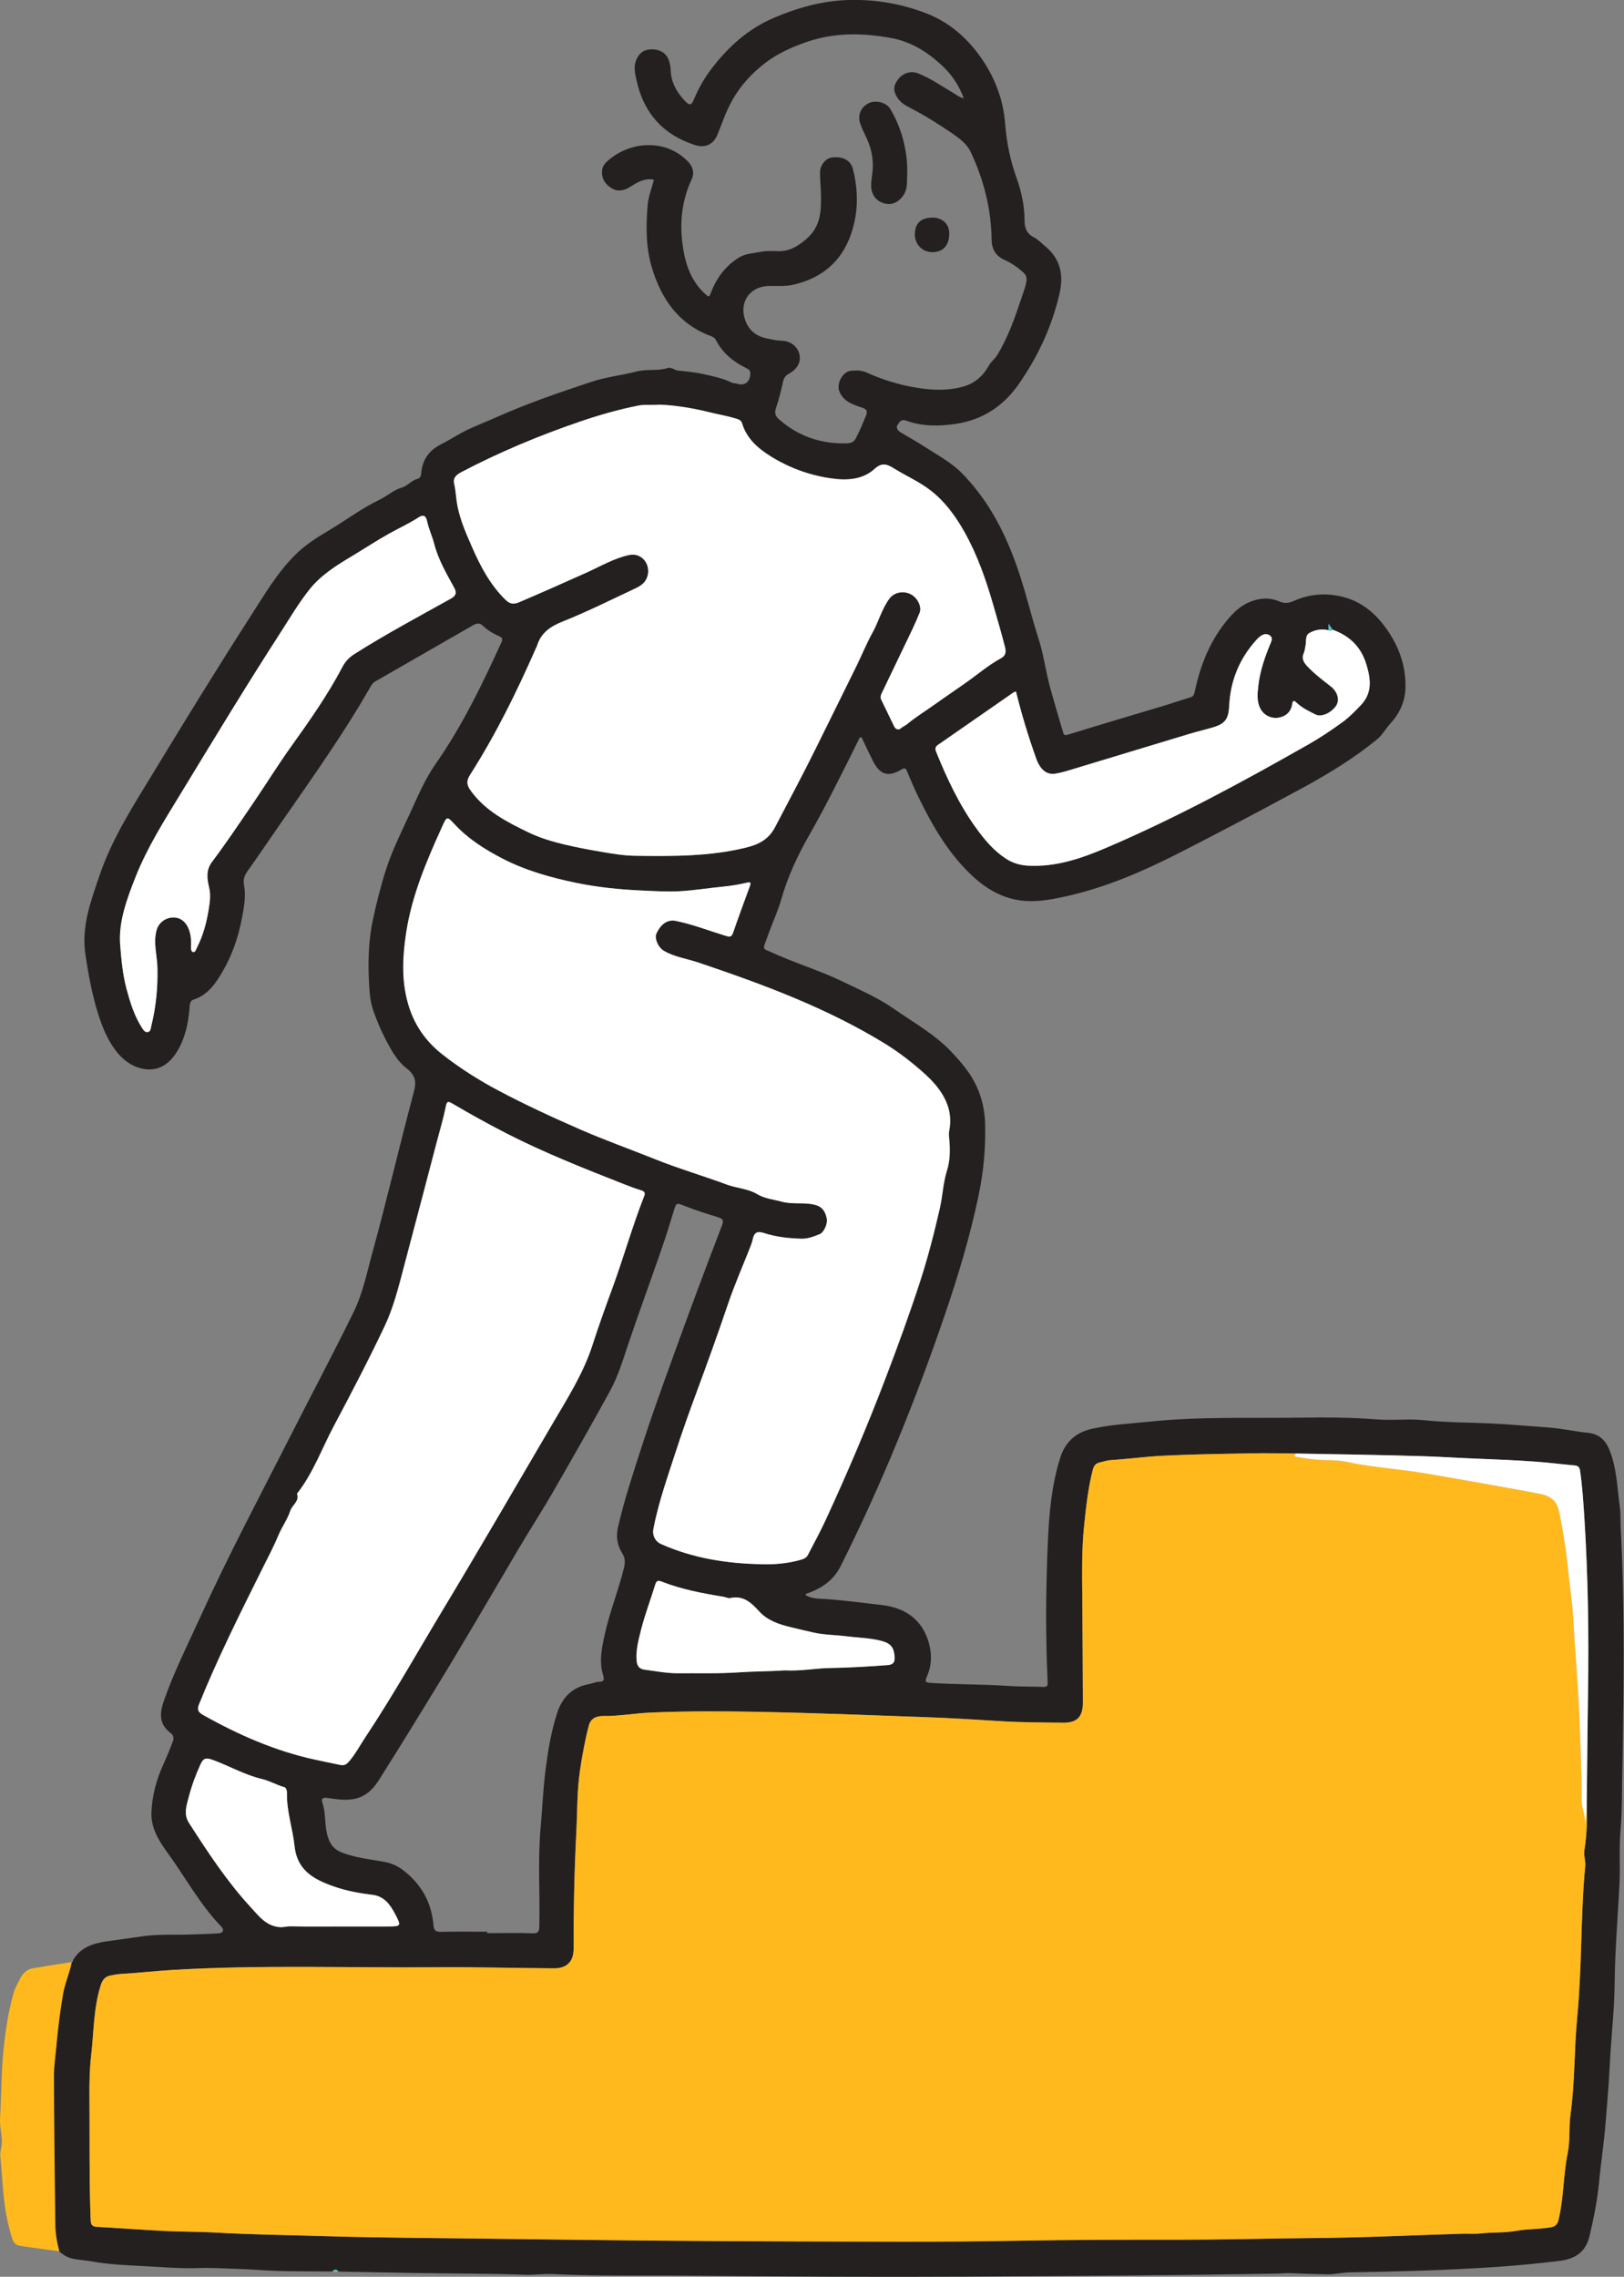
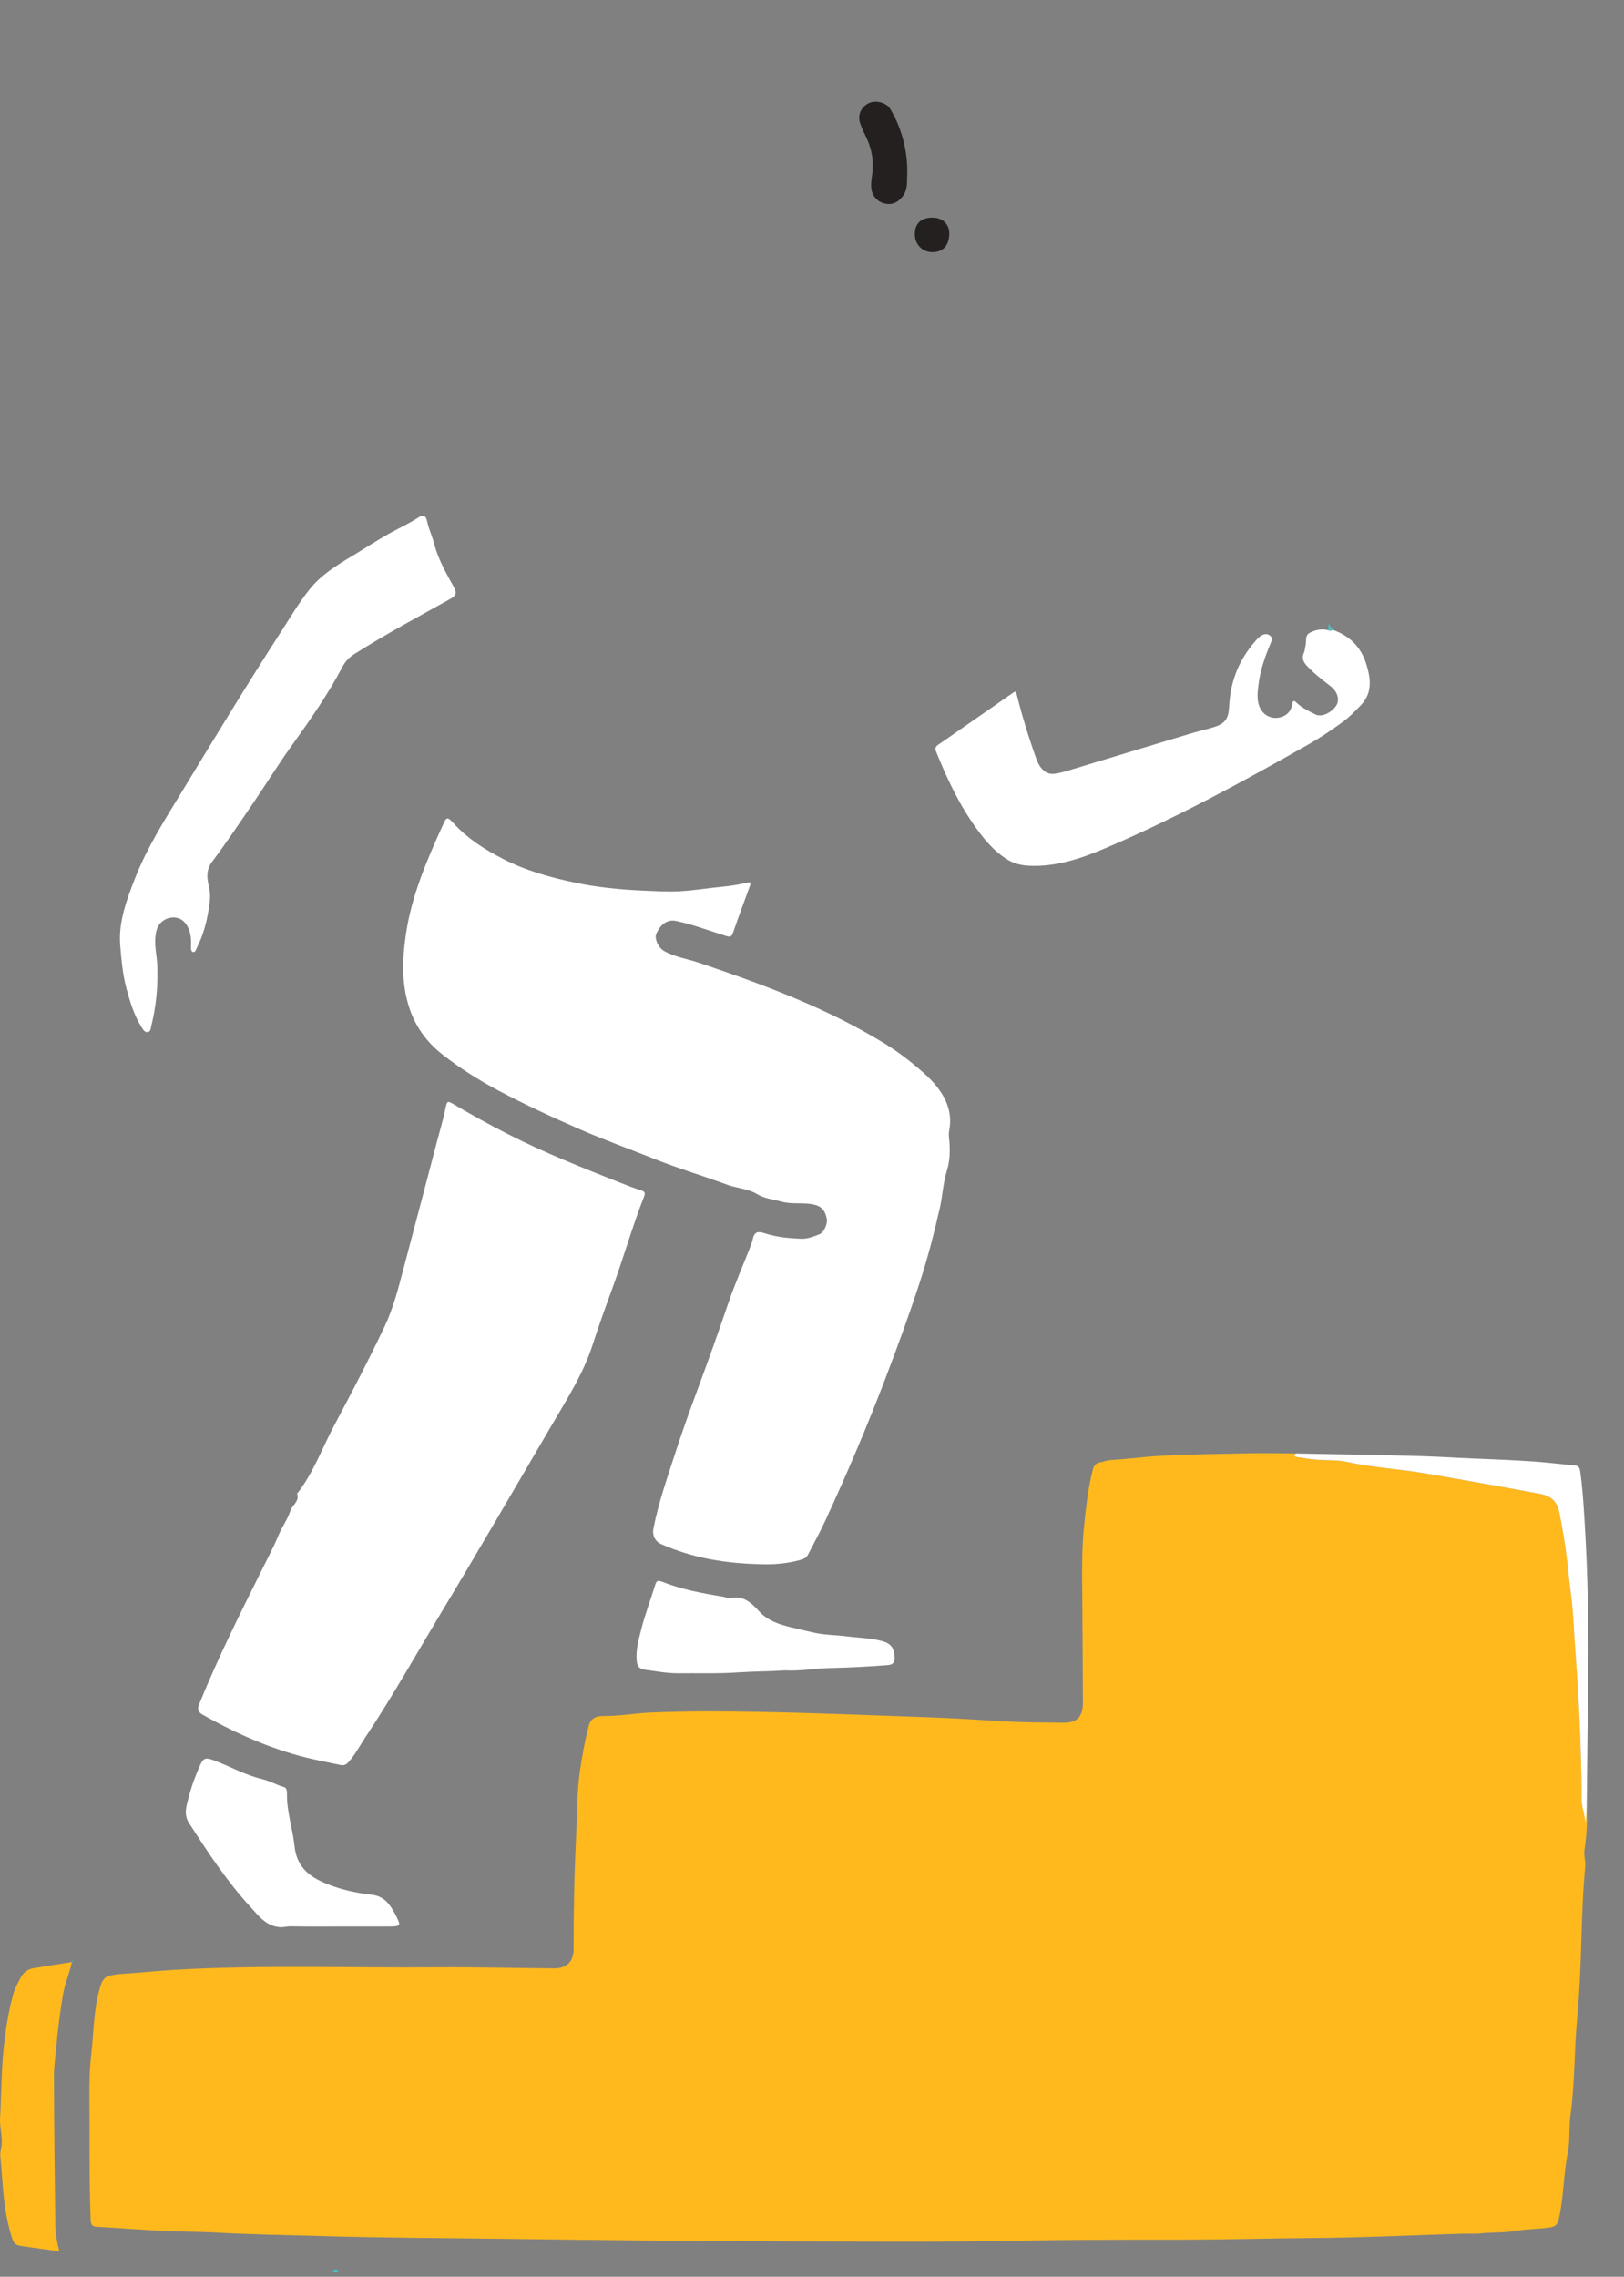
<svg xmlns="http://www.w3.org/2000/svg" width="107" height="150" viewBox="0 0 107 150" fill="none">
  <rect x="0" y="0" width="107" height="150" fill="#808080" stroke="none" />
  <g clip-path="url(#clip0_38_1524)">
-     <path d="M4.795 129.171C5.284 128.298 6.121 128.034 7.031 127.9C7.806 127.788 8.585 127.687 9.361 127.572C10.379 127.42 11.405 127.485 12.423 127.453C13.083 127.431 13.753 127.417 14.416 127.373C14.714 127.355 14.775 127.131 14.59 126.94C13.166 125.471 12.209 123.669 11.017 122.033C10.448 121.25 9.941 120.42 9.977 119.423C10.017 118.333 10.292 117.278 10.749 116.275C10.981 115.766 11.191 115.246 11.39 114.726C11.466 114.524 11.438 114.318 11.235 114.17C10.473 113.599 10.51 112.881 10.792 112.065C11.456 110.159 12.365 108.361 13.199 106.53C15.076 102.407 17.207 98.407 19.258 94.37C20.606 91.716 22.005 89.084 23.314 86.409C23.919 85.171 24.183 83.795 24.553 82.466C24.926 81.116 25.27 79.759 25.615 78.405C26.169 76.231 26.702 74.054 27.278 71.888C27.452 71.238 27.347 70.812 26.782 70.379C26.184 69.92 25.8 69.223 25.444 68.552C25.107 67.909 24.821 67.234 24.585 66.548C24.433 66.1 24.364 65.609 24.335 65.133C24.245 63.634 24.241 62.147 24.556 60.659C24.796 59.529 25.075 58.406 25.426 57.309C25.836 56.034 26.437 54.828 26.999 53.612C27.514 52.492 27.992 51.348 28.699 50.333C30.456 47.817 31.783 45.073 33.048 42.297C33.145 42.08 33.069 42 32.895 41.921C32.497 41.74 32.12 41.524 31.805 41.217C31.605 41.026 31.402 41.058 31.189 41.181C29.043 42.416 26.894 43.65 24.749 44.882C24.614 44.957 24.513 45.066 24.437 45.199C22.378 48.813 19.91 52.157 17.569 55.583C17.163 56.179 16.75 56.767 16.334 57.356C16.127 57.648 16.004 57.901 16.08 58.32C16.214 59.031 16.08 59.764 15.942 60.486C15.703 61.724 15.312 62.901 14.674 63.992C14.21 64.786 13.706 65.548 12.757 65.855C12.499 65.938 12.507 66.18 12.489 66.4C12.412 67.404 12.206 68.378 11.68 69.252C11.187 70.075 10.473 70.592 9.481 70.426C8.69 70.292 8.056 69.805 7.582 69.158C7.056 68.443 6.73 67.631 6.465 66.793C6.063 65.519 5.827 64.212 5.628 62.891C5.349 61.031 5.991 59.345 6.567 57.652C7.386 55.251 8.752 53.128 10.06 50.98C12.162 47.521 14.279 44.069 16.468 40.665C17.374 39.253 18.222 37.794 19.418 36.588C20.063 35.938 20.831 35.44 21.607 34.982C22.752 34.306 23.814 33.494 25.02 32.916C25.513 32.682 25.923 32.281 26.474 32.122C26.865 32.01 27.115 31.635 27.535 31.541C27.691 31.508 27.746 31.306 27.76 31.129C27.84 30.27 28.278 29.667 29.05 29.277C29.623 28.988 30.159 28.631 30.732 28.349C31.381 28.035 32.058 27.779 32.718 27.483C34.773 26.566 36.896 25.84 39.031 25.136C39.98 24.826 40.97 24.732 41.923 24.479C42.615 24.295 43.311 24.461 43.981 24.248C44.231 24.168 44.453 24.396 44.703 24.418C45.29 24.472 45.895 24.54 46.442 24.667C47.015 24.797 47.635 24.923 48.182 25.197C48.305 25.259 48.435 25.241 48.562 25.28C49.077 25.447 49.428 25.15 49.436 24.605C49.436 24.396 49.301 24.316 49.153 24.244C48.309 23.833 47.609 23.262 47.174 22.41C47.102 22.266 46.975 22.197 46.83 22.139C44.706 21.345 43.575 19.706 42.949 17.626C42.543 16.269 42.557 14.886 42.673 13.503C42.72 12.944 42.941 12.402 43.086 11.842C42.441 11.705 41.97 12.037 41.499 12.322C41.126 12.546 40.742 12.644 40.365 12.438C39.908 12.189 39.622 11.803 39.669 11.236C39.694 10.94 39.868 10.741 40.068 10.571C41.582 9.268 43.905 9.152 45.337 10.651C45.674 11.005 45.757 11.416 45.576 11.803C44.964 13.113 44.786 14.507 44.945 15.893C45.09 17.178 45.442 18.46 46.489 19.392C46.649 19.533 46.71 19.637 46.826 19.32C47.196 18.319 47.823 17.482 48.743 16.937C49.131 16.706 49.649 16.684 50.11 16.594C50.479 16.521 50.856 16.532 51.233 16.547C51.98 16.576 52.538 16.254 53.121 15.752C54.136 14.879 54.114 13.788 54.085 12.651C54.074 12.218 54.024 11.781 54.031 11.348C54.038 10.846 54.426 10.405 54.854 10.369C55.607 10.304 56.06 10.586 56.209 11.182C56.56 12.604 56.553 14.016 56.078 15.406C55.448 17.244 54.147 18.327 52.262 18.76C51.744 18.879 51.226 18.836 50.704 18.839C49.421 18.847 48.678 19.883 49.095 21.078C49.334 21.76 49.805 22.146 50.505 22.291C50.838 22.36 51.164 22.439 51.516 22.45C52.11 22.468 52.556 22.843 52.672 23.349C52.788 23.843 52.538 24.316 51.976 24.623C51.762 24.739 51.65 24.894 51.596 25.132C51.462 25.714 51.331 26.302 51.132 26.865C51.019 27.19 51.077 27.403 51.309 27.609C51.98 28.205 52.737 28.653 53.596 28.92C54.31 29.144 55.038 29.23 55.792 29.205C56.082 29.194 56.26 29.129 56.397 28.862C56.644 28.382 56.85 27.887 57.057 27.389C57.191 27.06 57.082 26.948 56.778 26.847C56.184 26.652 55.578 26.457 55.307 25.797C55.093 25.28 55.51 24.483 56.064 24.428C56.405 24.396 56.749 24.389 57.082 24.537C58.151 25.02 59.279 25.367 60.427 25.551C61.438 25.714 62.497 25.753 63.504 25.457C64.233 25.244 64.787 24.753 65.153 24.085C65.302 23.815 65.552 23.645 65.711 23.385C66.429 22.197 66.882 20.904 67.313 19.598C67.429 19.244 67.574 18.901 67.628 18.522C67.668 18.258 67.585 18.099 67.407 17.937C67.038 17.601 66.628 17.323 66.175 17.117C65.595 16.857 65.345 16.417 65.334 15.778C65.305 13.759 64.816 11.839 63.957 10.015C63.707 9.485 63.24 9.134 62.769 8.81C61.866 8.189 60.938 7.607 59.96 7.105C59.626 6.932 59.304 6.737 59.101 6.401C58.833 5.954 58.862 5.603 59.21 5.181C59.529 4.798 60.029 4.647 60.514 4.842C61.312 5.163 62.015 5.658 62.754 6.091C62.975 6.221 63.171 6.394 63.501 6.481C63.2 5.668 62.772 5.011 62.207 4.455C61.225 3.495 60.09 2.755 58.717 2.506C56.872 2.17 55.042 2.127 53.212 2.744C52.23 3.076 51.288 3.499 50.49 4.094C49.595 4.766 48.809 5.593 48.24 6.618C47.837 7.336 47.584 8.095 47.283 8.846C47.018 9.51 46.475 9.774 45.797 9.557C43.684 8.882 42.409 7.441 41.938 5.289C41.825 4.784 41.713 4.286 42.003 3.78C42.264 3.325 42.662 3.213 43.126 3.26C43.59 3.307 43.934 3.56 44.083 4.011C44.148 4.203 44.181 4.412 44.188 4.614C44.213 5.434 44.594 6.087 45.138 6.661C45.431 6.968 45.558 6.943 45.714 6.564C46.022 5.827 46.402 5.149 46.895 4.509C48.001 3.065 49.298 1.895 50.998 1.17C52.578 0.495 54.187 0.051 55.919 -6.54999e-06C57.659 -0.047 59.326 0.235 60.946 0.845C62.41 1.397 63.562 2.347 64.479 3.585C65.49 4.95 66.103 6.484 66.23 8.185C66.32 9.412 66.574 10.589 66.987 11.752C67.299 12.629 67.505 13.55 67.501 14.503C67.501 14.976 67.625 15.384 68.114 15.633C68.4 15.778 68.632 16.034 68.886 16.243C69.868 17.059 70.085 18.106 69.817 19.298C69.328 21.471 68.404 23.457 67.139 25.284C66.128 26.743 64.751 27.663 62.971 27.927C61.877 28.089 60.775 28.104 59.724 27.718C59.38 27.591 59.271 27.797 59.152 27.967C59.003 28.176 59.145 28.367 59.34 28.486C59.873 28.808 60.42 29.104 60.938 29.443C61.779 29.992 62.681 30.461 63.392 31.191C64.051 31.866 64.631 32.606 65.139 33.397C66.411 35.383 67.154 37.581 67.77 39.834C67.98 40.61 68.201 41.383 68.447 42.148C68.784 43.206 68.911 44.315 69.212 45.383C69.48 46.344 69.763 47.301 70.046 48.257C70.089 48.405 70.14 48.47 70.361 48.402C72.43 47.759 74.507 47.149 76.58 46.528C77.192 46.344 77.797 46.134 78.41 45.95C78.595 45.896 78.664 45.809 78.703 45.618C79.037 44.069 79.562 42.596 80.512 41.3C81.034 40.592 81.595 39.932 82.458 39.614C83.074 39.386 83.69 39.361 84.303 39.628C84.625 39.769 84.915 39.74 85.245 39.592C86.303 39.119 87.408 39.04 88.535 39.34C89.728 39.657 90.612 40.405 91.311 41.376C92.174 42.567 92.656 43.914 92.598 45.383C92.565 46.232 92.214 47.008 91.609 47.662C91.301 47.997 91.09 48.416 90.724 48.716C89.159 49.994 87.441 51.034 85.665 51.994C83.045 53.413 80.41 54.807 77.758 56.161C75.358 57.385 72.894 58.461 70.252 59.049C69.132 59.298 67.987 59.508 66.846 59.255C65.838 59.035 64.957 58.515 64.189 57.821C62.566 56.352 61.486 54.503 60.54 52.568C60.264 52.005 60.014 51.427 59.775 50.846C59.688 50.64 59.641 50.554 59.402 50.694C58.507 51.218 57.985 51.056 57.514 50.131C57.253 49.615 57.01 49.091 56.76 48.568C56.622 48.572 56.597 48.683 56.553 48.777C56.02 49.878 55.459 50.969 54.908 52.059C54.419 53.027 53.904 53.991 53.364 54.937C52.585 56.301 51.911 57.713 51.48 59.237C51.277 59.955 50.961 60.641 50.7 61.342C50.588 61.645 50.483 61.955 50.367 62.259C50.244 62.58 50.519 62.594 50.693 62.678C52.277 63.421 53.969 63.912 55.542 64.678C56.673 65.227 57.836 65.725 58.876 66.45C60.17 67.357 61.569 68.122 62.671 69.285C63.073 69.711 63.464 70.147 63.801 70.628C64.522 71.66 64.874 72.79 64.907 74.061C64.947 75.632 64.802 77.184 64.486 78.708C63.921 81.437 63.116 84.109 62.21 86.748C60.282 92.37 58.054 97.861 55.39 103.176C54.948 104.057 54.245 104.57 53.368 104.913C53.288 104.945 53.205 104.967 53.125 104.999C53.099 105.01 53.089 105.046 53.063 105.075C53.495 105.36 54.009 105.321 54.473 105.353C55.694 105.443 56.908 105.606 58.123 105.747C59.623 105.924 60.746 106.685 61.185 108.191C61.406 108.946 61.399 109.74 61.062 110.476C60.906 110.819 61.004 110.852 61.33 110.873C63.019 110.985 64.711 110.957 66.392 111.072C67.172 111.126 67.951 111.105 68.726 111.137C68.955 111.148 69.038 111.097 69.027 110.841C68.882 107.765 68.904 104.689 69.038 101.616C69.121 99.739 69.281 97.861 69.853 96.049C70.187 94.991 70.883 94.367 71.966 94.128C73.22 93.85 74.499 93.789 75.768 93.659C79.048 93.316 82.338 93.446 85.625 93.399C87.325 93.374 89.028 93.381 90.721 93.514C91.772 93.597 92.812 93.457 93.856 93.569C95.298 93.72 96.751 93.713 98.201 93.778C99.451 93.836 100.701 93.955 101.952 94.041C102.85 94.103 103.738 94.305 104.637 94.399C105.652 94.504 105.985 95.247 106.224 96.045C106.54 97.092 106.572 98.197 106.725 99.277C106.786 99.706 106.761 100.172 106.783 100.623C107.014 105.057 107 109.494 106.935 113.932C106.92 114.921 106.906 115.91 106.884 116.899C106.859 118.116 106.884 119.336 106.775 120.546C106.667 121.759 106.764 122.969 106.699 124.178C106.619 125.72 106.507 127.261 106.435 128.803C106.38 129.951 106.398 131.103 106.326 132.251C106.243 133.569 106.116 134.883 106.054 136.201C105.996 137.414 105.884 138.623 105.79 139.833C105.688 141.154 105.478 142.469 105.355 143.79C105.242 144.981 105.003 146.14 104.731 147.303C104.474 148.404 103.746 148.834 102.724 148.957C101.408 149.112 100.093 149.245 98.77 149.339C95.49 149.567 92.21 149.653 88.923 149.708C88.448 149.715 87.941 149.845 87.474 149.838C86.64 149.823 85.803 149.798 84.969 149.762C84.716 149.751 84.458 149.783 84.205 149.791C77.431 149.903 70.658 149.953 63.881 149.989C57.691 150.022 51.505 149.989 45.315 149.928C42.351 149.899 39.386 149.968 36.422 149.823C35.809 149.794 35.19 149.888 34.573 149.866C32.171 149.78 29.768 149.794 27.365 149.751C25.673 149.722 23.98 149.686 22.288 149.657C22.147 149.484 22.045 149.48 21.896 149.65C20.498 149.635 19.099 149.657 17.703 149.588C16.989 149.552 16.272 149.495 15.554 149.476C14.725 149.451 13.895 149.397 13.068 149.426C11.93 149.469 10.796 149.368 9.662 149.307C8.444 149.242 7.215 149.202 6.005 148.982C5.621 148.913 5.226 148.892 4.834 148.816C4.454 148.744 4.164 148.556 3.889 148.321C3.733 147.743 3.631 147.151 3.624 146.559C3.577 143.303 3.544 140.046 3.533 136.789C3.533 136.096 3.646 135.403 3.704 134.71C3.798 133.605 3.943 132.507 4.128 131.413C4.251 130.673 4.57 129.987 4.711 129.254V129.262C4.762 129.251 4.784 129.222 4.773 129.171H4.795ZM87.528 41.52C87.086 41.408 86.655 41.484 86.278 41.694C85.959 41.87 86.082 42.25 86.01 42.538C85.97 42.694 85.97 42.86 85.901 43.011C85.745 43.343 85.865 43.607 86.1 43.863C86.575 44.376 87.129 44.795 87.677 45.221C88.093 45.546 88.275 46.069 88.05 46.456C87.793 46.896 87.108 47.286 86.669 47.069C86.238 46.856 85.81 46.647 85.448 46.319C85.335 46.217 85.18 46.037 85.132 46.391C85.064 46.874 84.734 47.189 84.255 47.275C83.777 47.362 83.299 47.145 83.063 46.73C82.781 46.228 82.846 45.683 82.904 45.16C83.016 44.181 83.342 43.261 83.719 42.354C83.792 42.177 83.85 42.004 83.665 41.867C83.491 41.737 83.291 41.758 83.118 41.86C82.991 41.935 82.878 42.04 82.777 42.152C81.664 43.383 81.063 44.835 80.983 46.485C80.939 47.347 80.74 47.672 79.914 47.918C79.41 48.066 78.899 48.185 78.395 48.337C75.754 49.135 73.115 49.94 70.473 50.734C70.162 50.828 69.843 50.915 69.52 50.969C68.962 51.059 68.531 50.709 68.266 49.972C67.748 48.525 67.306 47.055 66.936 45.568C66.874 45.575 66.838 45.568 66.817 45.586C65.139 46.748 63.461 47.918 61.783 49.081C61.591 49.214 61.605 49.362 61.681 49.546C62.395 51.297 63.193 53.005 64.305 54.547C64.86 55.316 65.465 56.041 66.273 56.569C66.722 56.861 67.204 57.002 67.752 57.031C69.567 57.128 71.231 56.558 72.843 55.868C77.457 53.901 81.86 51.51 86.216 49.034C86.984 48.597 87.724 48.099 88.438 47.579C88.88 47.257 89.275 46.853 89.655 46.456C90.424 45.647 90.311 44.726 90.014 43.752C89.663 42.603 88.909 41.885 87.803 41.488C87.727 41.379 87.648 41.271 87.521 41.094V41.52H87.528ZM104.547 118.95C104.576 116.47 104.594 113.989 104.633 111.509C104.695 107.667 104.633 103.826 104.391 99.984C104.325 98.948 104.257 97.919 104.108 96.89C104.079 96.677 103.981 96.573 103.764 96.551C102.865 96.468 101.966 96.352 101.064 96.291C99.843 96.208 98.621 96.15 97.4 96.107C96.222 96.063 95.044 95.98 93.87 95.944C91.051 95.85 88.227 95.818 85.408 95.764C84.426 95.757 83.447 95.728 82.465 95.749C80.526 95.789 78.591 95.811 76.652 95.908C75.485 95.966 74.333 96.125 73.173 96.197C72.938 96.211 72.706 96.302 72.47 96.349C72.202 96.403 72.068 96.562 72.003 96.825C71.684 98.056 71.553 99.324 71.423 100.58C71.267 102.1 71.296 103.638 71.307 105.169C71.325 107.509 71.339 109.852 71.347 112.191C71.347 113.098 70.959 113.506 70.067 113.498C68.69 113.484 67.313 113.484 65.936 113.397C64.32 113.296 62.707 113.199 61.087 113.137C57.387 113 53.687 112.856 49.983 112.783C47.638 112.736 45.293 112.729 42.949 112.827C41.872 112.87 40.81 113.069 39.73 113.058C39.332 113.058 38.922 113.184 38.795 113.682C38.542 114.661 38.357 115.661 38.212 116.654C38.016 117.975 38.042 119.329 37.973 120.669C37.842 123.247 37.784 125.828 37.792 128.406C37.792 129.236 37.342 129.688 36.505 129.68C33.928 129.666 31.352 129.59 28.775 129.612C22.998 129.659 17.221 129.446 11.445 129.781C10.245 129.85 9.053 129.987 7.857 130.059C7.665 130.07 7.473 130.121 7.281 130.153C6.922 130.211 6.748 130.449 6.643 130.774C6.157 132.287 6.186 133.872 6.005 135.425C5.9 136.331 5.885 137.27 5.893 138.197C5.914 140.88 5.871 143.566 5.972 146.249C5.983 146.527 6.038 146.693 6.367 146.711C7.864 146.794 9.361 146.909 10.861 146.985C11.977 147.039 13.097 147.025 14.21 147.09C16.475 147.22 18.744 147.245 21.009 147.314C25.1 147.44 29.192 147.447 33.287 147.505C39.451 147.588 45.616 147.657 51.784 147.671C56.858 147.682 61.928 147.729 67.001 147.628C70.644 147.556 74.286 147.559 77.931 147.559C80.787 147.559 83.643 147.473 86.499 147.451C89.786 147.426 93.073 147.263 96.363 147.166C96.758 147.155 97.164 147.191 97.545 147.148C98.324 147.057 99.114 147.119 99.89 146.978C100.643 146.841 101.412 146.873 102.166 146.743C102.524 146.682 102.626 146.516 102.698 146.205C103.035 144.768 102.999 143.285 103.293 141.844C103.463 141.01 103.361 140.151 103.477 139.306C103.771 137.208 103.713 135.085 103.912 132.977C104.072 131.312 104.133 129.637 104.184 127.969C104.235 126.297 104.282 124.629 104.445 122.965C104.481 122.6 104.336 122.25 104.391 121.9C104.543 120.921 104.583 119.939 104.547 118.954V118.95ZM50.139 103.05C51.012 103.082 51.871 103.01 52.719 102.775C52.929 102.717 53.129 102.652 53.234 102.45C53.632 101.681 54.049 100.919 54.411 100.136C55.821 97.082 57.14 93.991 58.34 90.843C59.152 88.716 59.931 86.579 60.634 84.42C61.148 82.835 61.562 81.221 61.935 79.593C62.123 78.769 62.145 77.924 62.406 77.105C62.598 76.506 62.62 75.791 62.558 75.115C62.54 74.906 62.511 74.689 62.551 74.487C62.729 73.592 62.533 72.78 62.051 72.021C61.768 71.577 61.417 71.184 61.029 70.826C60.184 70.057 59.286 69.353 58.311 68.754C54.469 66.393 50.269 64.844 46.018 63.41C45.268 63.158 44.463 63.049 43.768 62.649C43.347 62.407 43.126 61.804 43.257 61.511C43.547 60.861 44 60.555 44.554 60.67C45.678 60.905 46.747 61.327 47.841 61.656C48.095 61.732 48.214 61.724 48.309 61.454C48.664 60.428 49.041 59.406 49.414 58.385C49.479 58.204 49.501 58.085 49.24 58.146C48.718 58.269 48.193 58.359 47.66 58.41C46.685 58.504 45.714 58.67 44.739 58.717C43.92 58.757 43.097 58.702 42.275 58.666C40.828 58.601 39.39 58.453 37.984 58.164C36.313 57.822 34.657 57.359 33.12 56.565C31.957 55.962 30.862 55.273 29.96 54.301C29.463 53.767 29.453 53.774 29.159 54.424C28.119 56.713 27.133 59.013 26.76 61.533C26.535 63.064 26.466 64.577 26.883 66.071C27.264 67.447 28.021 68.573 29.17 69.472C30.33 70.379 31.566 71.159 32.852 71.844C34.595 72.769 36.393 73.599 38.201 74.39C39.817 75.097 41.484 75.69 43.123 76.347C44.695 76.978 46.326 77.455 47.913 78.044C48.569 78.285 49.294 78.304 49.892 78.665C50.403 78.972 50.972 79.018 51.52 79.166C52.186 79.351 52.882 79.213 53.563 79.34C54.085 79.437 54.357 79.665 54.488 80.282C54.553 80.596 54.31 81.188 54.02 81.304C53.632 81.459 53.241 81.622 52.802 81.607C51.983 81.582 51.172 81.499 50.392 81.246C49.972 81.109 49.715 81.123 49.606 81.654C49.566 81.845 49.475 82.076 49.392 82.282C48.91 83.503 48.385 84.709 47.964 85.951C47.312 87.879 46.62 89.796 45.913 91.706C45.427 93.016 44.956 94.334 44.529 95.659C43.989 97.331 43.394 98.995 43.061 100.728C42.981 101.147 43.17 101.548 43.586 101.732C45.678 102.656 47.885 103.006 50.153 103.05H50.139ZM43.416 26.66C42.883 26.696 42.477 26.638 42.072 26.717C40.77 26.974 39.502 27.338 38.252 27.764C35.552 28.685 32.932 29.779 30.406 31.104C30.087 31.27 29.84 31.472 29.935 31.862C30.007 32.176 30.043 32.494 30.076 32.812C30.196 33.949 30.649 34.982 31.102 36.011C31.663 37.292 32.305 38.524 33.327 39.52C33.613 39.798 33.859 39.827 34.222 39.672C35.708 39.036 37.186 38.383 38.661 37.718C39.586 37.303 40.47 36.773 41.477 36.559C42.253 36.397 42.865 37.119 42.691 37.881C42.557 38.466 42.111 38.654 41.673 38.859C40.154 39.571 38.647 40.322 37.092 40.943C36.266 41.271 35.653 41.69 35.392 42.553C35.374 42.607 35.342 42.657 35.32 42.712C34.059 45.578 32.682 48.387 30.993 51.03C30.703 51.485 30.779 51.752 31.051 52.12C32.022 53.442 33.428 54.16 34.852 54.846C35.588 55.2 36.375 55.435 37.168 55.626C38.005 55.828 38.853 55.984 39.705 56.128C40.404 56.247 41.111 56.366 41.814 56.377C44.257 56.41 46.703 56.435 49.102 55.854C49.939 55.652 50.632 55.341 51.077 54.489C51.994 52.731 52.929 50.987 53.806 49.211C54.687 47.423 55.575 45.64 56.452 43.853C56.807 43.13 57.104 42.38 57.495 41.679C57.905 40.943 58.108 40.109 58.619 39.426C58.916 39.029 59.514 38.892 60.022 39.148C60.467 39.372 60.761 39.968 60.605 40.365C60.46 40.733 60.297 41.098 60.127 41.455C59.478 42.82 58.818 44.181 58.166 45.546C58.083 45.719 57.97 45.889 58.075 46.098C58.362 46.687 58.644 47.275 58.931 47.864C59.032 48.077 59.242 48.091 59.373 47.976C59.492 47.864 59.645 47.817 59.768 47.712C60.373 47.214 61.043 46.806 61.681 46.347C62.341 45.874 63.026 45.419 63.689 44.947C64.439 44.416 65.139 43.806 65.954 43.369C66.298 43.181 66.302 42.928 66.222 42.614C65.987 41.69 65.719 40.776 65.454 39.859C64.972 38.188 64.403 36.552 63.548 35.032C62.968 34 62.265 33.036 61.33 32.314C60.583 31.736 59.695 31.346 58.887 30.844C58.434 30.562 58.108 30.461 57.626 30.898C56.818 31.635 55.727 31.66 54.727 31.508C53.328 31.303 51.994 30.815 50.78 30.057C49.928 29.523 49.2 28.884 48.899 27.876C48.838 27.674 48.664 27.624 48.493 27.573C47.924 27.4 47.334 27.302 46.758 27.158C45.62 26.876 44.474 26.692 43.431 26.656L43.416 26.66ZM22.505 116.293C22.73 116.311 22.853 116.199 22.995 116.033C23.411 115.553 23.698 114.993 24.046 114.469C25.876 111.722 27.485 108.844 29.184 106.021C31.634 101.952 34.019 97.847 36.418 93.749C37.389 92.092 38.426 90.464 39.02 88.619C39.433 87.333 39.894 86.059 40.357 84.795C41.086 82.809 41.655 80.773 42.427 78.802C42.514 78.585 42.445 78.484 42.22 78.419C41.825 78.3 41.437 78.152 41.053 78C38.469 76.982 35.889 75.96 33.41 74.7C32.178 74.072 30.975 73.401 29.786 72.704C29.536 72.556 29.434 72.523 29.362 72.891C29.195 73.711 28.953 74.516 28.742 75.325C28.452 76.441 28.159 77.556 27.865 78.668C27.438 80.293 27.006 81.914 26.579 83.539C26.238 84.838 25.908 86.156 25.332 87.369C24.281 89.586 23.147 91.767 21.991 93.933C21.193 95.432 20.621 97.056 19.555 98.41C19.737 98.905 19.236 99.15 19.11 99.544C18.932 100.093 18.566 100.591 18.334 101.143C18.012 101.916 17.616 102.66 17.243 103.411C15.786 106.335 14.326 109.252 13.101 112.285C12.949 112.661 13.072 112.82 13.373 112.989C15.688 114.285 18.099 115.35 20.704 115.921C21.299 116.051 21.896 116.17 22.491 116.296L22.505 116.293ZM32.098 127.272C32.098 127.301 32.098 127.33 32.098 127.359C33.091 127.359 34.084 127.334 35.077 127.37C35.476 127.384 35.526 127.251 35.534 126.9C35.584 124.734 35.425 122.564 35.621 120.394C35.737 119.084 35.788 117.773 35.961 116.466C36.124 115.242 36.327 114.033 36.708 112.859C37.038 111.841 37.694 111.162 38.781 110.96C39.013 110.917 39.238 110.801 39.466 110.801C39.828 110.801 39.81 110.621 39.738 110.379C39.462 109.462 39.647 108.57 39.846 107.671C40.176 106.191 40.745 104.779 41.108 103.31C41.194 102.952 41.202 102.66 40.999 102.335C40.665 101.808 40.575 101.237 40.72 100.609C41.129 98.818 41.709 97.082 42.271 95.334C42.865 93.486 43.525 91.659 44.184 89.832C45.286 86.777 46.41 83.737 47.58 80.708C47.7 80.398 47.605 80.286 47.316 80.195C46.565 79.968 45.819 79.733 45.09 79.441C44.547 79.224 44.554 79.246 44.387 79.795C44.123 80.672 43.847 81.546 43.547 82.412C42.829 84.485 42.072 86.539 41.372 88.619C41.032 89.637 40.72 90.673 40.205 91.615C38.977 93.861 37.708 96.089 36.429 98.305C35.672 99.616 34.845 100.883 34.081 102.187C32.167 105.44 30.268 108.704 28.286 111.921C27.325 113.477 26.379 115.04 25.397 116.582C25.049 117.127 24.749 117.726 24.216 118.127C23.422 118.726 22.498 118.589 21.614 118.459C21.226 118.401 21.157 118.513 21.248 118.795C21.494 119.531 21.364 120.322 21.614 121.062C21.777 121.546 22.027 121.849 22.505 122.041C23.397 122.394 24.339 122.488 25.27 122.654C25.713 122.734 26.129 122.893 26.499 123.167C27.735 124.084 28.431 125.308 28.561 126.839C28.587 127.142 28.684 127.279 29.021 127.272C30.043 127.254 31.069 127.265 32.091 127.265L32.098 127.272ZM7.911 62.129C7.995 63.277 8.092 64.223 8.339 65.147C8.578 66.043 8.846 66.923 9.354 67.71C9.441 67.848 9.538 68.021 9.727 67.999C9.934 67.978 9.926 67.761 9.966 67.613C10.281 66.353 10.405 65.079 10.376 63.779C10.357 62.938 10.082 62.103 10.329 61.255C10.459 60.804 10.89 60.464 11.39 60.45C11.872 60.435 12.22 60.706 12.416 61.157C12.579 61.529 12.601 61.905 12.59 62.295C12.583 62.457 12.568 62.685 12.717 62.724C12.869 62.768 12.923 62.544 12.989 62.414C13.376 61.648 13.605 60.825 13.739 59.991C13.815 59.511 13.905 59.02 13.786 58.5C13.659 57.937 13.539 57.359 13.974 56.782C14.928 55.514 15.812 54.193 16.703 52.882C17.544 51.651 18.327 50.38 19.193 49.171C20.403 47.481 21.599 45.781 22.567 43.936C22.755 43.578 23.009 43.307 23.35 43.094C25.415 41.78 27.575 40.629 29.71 39.441C30.054 39.249 30.101 39.044 29.927 38.722C29.413 37.787 28.873 36.863 28.605 35.812C28.478 35.318 28.246 34.848 28.144 34.346C28.061 33.942 27.862 33.909 27.593 34.083C26.966 34.487 26.289 34.798 25.64 35.159C24.832 35.61 24.06 36.119 23.27 36.596C22.204 37.235 21.154 37.87 20.363 38.877C19.65 39.787 19.07 40.776 18.446 41.74C16.218 45.199 14.087 48.719 11.945 52.233C10.847 54.038 9.712 55.818 8.93 57.793C8.35 59.255 7.828 60.724 7.915 62.132L7.911 62.129ZM22.473 126.918C23.495 126.918 24.52 126.918 25.542 126.918C26.445 126.918 26.456 126.9 26.028 126.084C25.705 125.474 25.314 124.929 24.549 124.835C23.68 124.73 22.821 124.572 21.998 124.283C20.701 123.828 19.573 123.239 19.407 121.607C19.287 120.456 18.885 119.333 18.91 118.156C18.914 117.982 18.87 117.777 18.729 117.737C18.225 117.6 17.762 117.322 17.276 117.206C16.142 116.939 15.141 116.358 14.065 115.961C13.601 115.791 13.413 115.791 13.21 116.242C12.894 116.939 12.626 117.658 12.438 118.394C12.296 118.943 12.083 119.513 12.452 120.091C13.699 122.033 14.967 123.965 16.537 125.666C17.051 126.225 17.54 126.893 18.443 126.962C18.689 126.98 18.903 126.9 19.139 126.908C20.251 126.933 21.364 126.918 22.476 126.918H22.473ZM51.701 110.047C52.777 110.097 53.708 109.91 54.643 109.891C55.915 109.87 57.184 109.798 58.452 109.7C58.789 109.675 58.96 109.567 58.938 109.177C58.905 108.584 58.713 108.281 58.115 108.115C57.35 107.906 56.557 107.902 55.778 107.801C55.064 107.711 54.346 107.714 53.636 107.563C53.121 107.451 52.61 107.324 52.096 107.202C51.313 107.018 50.563 106.761 50.026 106.173C49.49 105.584 48.979 105.09 48.102 105.281C47.971 105.31 47.816 105.223 47.671 105.198C46.286 104.97 44.906 104.714 43.594 104.198C43.311 104.086 43.239 104.162 43.159 104.418C42.858 105.396 42.488 106.36 42.238 107.353C42.075 108.003 41.887 108.668 41.938 109.364C41.963 109.725 42.075 109.946 42.47 110C43.195 110.097 43.92 110.242 44.652 110.234C45.986 110.224 47.316 110.267 48.653 110.177C49.707 110.104 50.773 110.112 51.697 110.047H51.701Z" fill="#242020" />
    <path d="M4.733 129.254C4.592 129.987 4.273 130.67 4.149 131.413C3.965 132.507 3.82 133.605 3.725 134.71C3.667 135.403 3.551 136.096 3.555 136.789C3.566 140.046 3.599 143.303 3.646 146.559C3.653 147.151 3.754 147.743 3.91 148.321C3.033 148.202 2.156 148.09 1.283 147.953C1.062 147.917 0.899 147.765 0.819 147.527C0.5 146.556 0.326 145.556 0.228 144.541C0.148 143.707 0.105 142.873 0.022 142.039C-0.004 141.775 0.09 141.541 0.112 141.288C0.163 140.699 -0.029 140.14 0.004 139.551C0.094 138.075 0.08 136.594 0.225 135.125C0.348 133.854 0.54 132.58 0.884 131.341C0.982 130.991 1.17 130.662 1.337 130.334C1.511 129.987 1.787 129.742 2.178 129.673C3.03 129.529 3.881 129.399 4.733 129.262V129.254Z" fill="#FFB91D" />
    <path d="M59.775 11.467C59.732 11.853 59.858 12.438 59.471 12.94C59.141 13.366 58.721 13.536 58.224 13.388C57.738 13.243 57.43 12.842 57.401 12.33C57.376 11.896 57.492 11.474 57.507 11.052C57.532 10.348 57.372 9.658 57.057 9.012C56.912 8.716 56.771 8.42 56.669 8.109C56.492 7.56 56.738 7.048 57.235 6.798C57.688 6.571 58.402 6.744 58.659 7.181C59.087 7.903 59.391 8.669 59.576 9.492C59.71 10.091 59.79 10.687 59.775 11.47V11.467Z" fill="#242020" />
    <path d="M61.449 14.337C62.091 14.337 62.54 14.76 62.544 15.366C62.547 16.164 62.134 16.619 61.417 16.612C60.761 16.605 60.268 16.092 60.275 15.424C60.282 14.709 60.685 14.337 61.449 14.337Z" fill="#242020" />
    <path d="M21.915 149.646C22.063 149.48 22.165 149.48 22.306 149.653C22.175 149.7 22.045 149.704 21.915 149.646Z" fill="#4BC2C3" />
    <path d="M4.795 129.171C4.805 129.222 4.784 129.251 4.733 129.262C4.718 129.207 4.733 129.175 4.795 129.171Z" fill="#4BC2C3" />
    <path d="M104.547 118.95C104.583 119.936 104.547 120.918 104.391 121.896C104.336 122.246 104.478 122.597 104.445 122.961C104.282 124.626 104.238 126.294 104.184 127.965C104.133 129.637 104.072 131.312 103.912 132.973C103.713 135.082 103.767 137.205 103.477 139.302C103.358 140.147 103.459 141.006 103.293 141.84C102.999 143.281 103.035 144.768 102.698 146.202C102.626 146.512 102.524 146.678 102.166 146.74C101.412 146.87 100.643 146.837 99.89 146.974C99.118 147.115 98.328 147.054 97.545 147.144C97.164 147.187 96.758 147.151 96.363 147.162C93.076 147.26 89.789 147.422 86.499 147.447C83.643 147.469 80.787 147.552 77.931 147.556C74.289 147.556 70.644 147.556 67.001 147.624C61.928 147.725 56.854 147.678 51.784 147.668C45.62 147.653 39.451 147.585 33.287 147.502C29.195 147.447 25.1 147.437 21.009 147.31C18.744 147.242 16.475 147.216 14.21 147.086C13.094 147.021 11.977 147.039 10.861 146.982C9.365 146.906 7.868 146.79 6.367 146.707C6.038 146.689 5.983 146.523 5.972 146.245C5.871 143.563 5.914 140.876 5.893 138.194C5.885 137.266 5.9 136.327 6.005 135.421C6.186 133.868 6.157 132.284 6.643 130.771C6.748 130.446 6.926 130.211 7.281 130.15C7.473 130.117 7.665 130.067 7.857 130.056C9.053 129.984 10.245 129.85 11.445 129.778C17.218 129.438 22.998 129.655 28.775 129.608C31.352 129.586 33.928 129.662 36.505 129.677C37.342 129.68 37.792 129.229 37.792 128.402C37.788 125.821 37.842 123.243 37.973 120.665C38.042 119.326 38.016 117.972 38.212 116.65C38.357 115.657 38.542 114.657 38.795 113.679C38.926 113.184 39.332 113.051 39.73 113.054C40.81 113.065 41.872 112.866 42.949 112.823C45.293 112.726 47.638 112.736 49.983 112.78C53.687 112.852 57.387 113 61.087 113.134C62.703 113.191 64.32 113.293 65.936 113.394C67.313 113.48 68.69 113.48 70.067 113.495C70.959 113.506 71.35 113.094 71.347 112.188C71.339 109.848 71.325 107.505 71.307 105.165C71.292 103.635 71.267 102.096 71.423 100.576C71.55 99.32 71.684 98.056 72.003 96.822C72.071 96.558 72.202 96.399 72.47 96.345C72.706 96.298 72.938 96.208 73.173 96.193C74.336 96.121 75.489 95.962 76.652 95.904C78.588 95.807 80.526 95.785 82.465 95.746C83.444 95.724 84.426 95.753 85.408 95.76C85.241 95.861 85.234 95.955 85.441 95.988C85.875 96.056 86.314 96.132 86.752 96.168C87.394 96.222 88.057 96.168 88.68 96.302C90.413 96.677 92.185 96.775 93.932 97.074C96.447 97.504 98.955 97.948 101.462 98.417C102.238 98.562 102.604 98.934 102.749 99.674C102.992 100.909 103.191 102.14 103.314 103.396C103.412 104.404 103.586 105.411 103.644 106.425C103.771 108.603 103.97 110.776 104.057 112.96C104.133 114.802 104.213 116.643 104.206 118.484C104.206 119.08 104.456 119.64 104.474 120.239C104.499 119.809 104.525 119.38 104.55 118.95H104.547Z" fill="#FFB91D" />
    <path d="M50.139 103.053C47.87 103.01 45.663 102.66 43.572 101.735C43.159 101.551 42.967 101.154 43.047 100.732C43.38 98.999 43.974 97.331 44.514 95.663C44.942 94.341 45.413 93.02 45.899 91.709C46.605 89.799 47.297 87.886 47.95 85.954C48.37 84.712 48.896 83.506 49.378 82.286C49.461 82.08 49.552 81.849 49.592 81.658C49.697 81.127 49.958 81.112 50.378 81.25C51.161 81.502 51.969 81.582 52.788 81.611C53.226 81.625 53.618 81.463 54.006 81.308C54.295 81.192 54.542 80.6 54.473 80.286C54.343 79.668 54.067 79.445 53.549 79.343C52.871 79.217 52.172 79.351 51.505 79.17C50.958 79.018 50.389 78.975 49.878 78.668C49.28 78.307 48.551 78.289 47.899 78.047C46.312 77.459 44.681 76.982 43.108 76.35C41.47 75.693 39.803 75.101 38.187 74.393C36.378 73.603 34.581 72.772 32.838 71.848C31.551 71.166 30.312 70.382 29.155 69.476C28.007 68.577 27.249 67.451 26.869 66.075C26.452 64.58 26.521 63.067 26.745 61.537C27.119 59.017 28.105 56.717 29.145 54.428C29.438 53.781 29.449 53.77 29.946 54.305C30.844 55.273 31.942 55.966 33.106 56.569C34.639 57.363 36.298 57.821 37.969 58.168C39.375 58.457 40.814 58.605 42.26 58.67C43.083 58.706 43.909 58.76 44.724 58.72C45.699 58.673 46.67 58.504 47.645 58.414C48.182 58.363 48.707 58.273 49.225 58.15C49.49 58.089 49.468 58.208 49.4 58.388C49.026 59.41 48.649 60.428 48.294 61.457C48.2 61.732 48.084 61.739 47.827 61.659C46.732 61.327 45.667 60.908 44.54 60.674C43.989 60.558 43.536 60.865 43.242 61.515C43.112 61.811 43.333 62.41 43.753 62.652C44.453 63.057 45.254 63.161 46.004 63.414C50.255 64.847 54.451 66.396 58.297 68.757C59.271 69.357 60.17 70.061 61.014 70.83C61.406 71.187 61.754 71.581 62.036 72.025C62.519 72.78 62.714 73.596 62.537 74.491C62.497 74.693 62.522 74.91 62.544 75.119C62.609 75.794 62.584 76.509 62.392 77.109C62.131 77.932 62.109 78.773 61.92 79.596C61.547 81.224 61.138 82.838 60.62 84.423C59.916 86.586 59.137 88.72 58.325 90.846C57.126 93.991 55.807 97.085 54.397 100.14C54.035 100.927 53.618 101.685 53.219 102.454C53.114 102.656 52.915 102.721 52.705 102.779C51.86 103.01 51.001 103.086 50.124 103.053H50.139Z" fill="white" />
-     <path d="M43.416 26.66C44.46 26.696 45.605 26.88 46.743 27.162C47.319 27.306 47.91 27.4 48.479 27.577C48.649 27.627 48.823 27.678 48.885 27.88C49.185 28.887 49.914 29.526 50.766 30.061C51.98 30.819 53.313 31.306 54.712 31.512C55.712 31.66 56.803 31.638 57.611 30.902C58.093 30.461 58.42 30.566 58.873 30.848C59.681 31.35 60.572 31.739 61.315 32.317C62.247 33.039 62.95 34.003 63.533 35.036C64.388 36.556 64.957 38.191 65.439 39.863C65.704 40.78 65.972 41.694 66.208 42.618C66.287 42.932 66.284 43.185 65.939 43.372C65.128 43.813 64.428 44.419 63.675 44.95C63.008 45.423 62.326 45.878 61.667 46.351C61.029 46.806 60.358 47.218 59.753 47.716C59.63 47.817 59.481 47.867 59.358 47.979C59.228 48.099 59.021 48.08 58.916 47.867C58.63 47.279 58.347 46.69 58.061 46.102C57.959 45.892 58.068 45.723 58.151 45.55C58.804 44.185 59.46 42.824 60.112 41.459C60.282 41.101 60.442 40.737 60.59 40.368C60.746 39.975 60.449 39.376 60.007 39.152C59.5 38.895 58.902 39.033 58.604 39.43C58.09 40.116 57.891 40.95 57.481 41.683C57.09 42.383 56.792 43.134 56.437 43.856C55.56 45.643 54.672 47.427 53.792 49.214C52.918 50.99 51.98 52.738 51.063 54.493C50.617 55.348 49.925 55.655 49.088 55.857C46.689 56.435 44.242 56.413 41.8 56.381C41.097 56.37 40.394 56.251 39.691 56.132C38.839 55.987 37.995 55.832 37.154 55.63C36.356 55.435 35.574 55.204 34.838 54.85C33.414 54.164 32.008 53.449 31.036 52.124C30.765 51.752 30.688 51.485 30.978 51.034C32.667 48.391 34.044 45.582 35.305 42.715C35.331 42.661 35.363 42.611 35.378 42.556C35.639 41.697 36.251 41.275 37.078 40.946C38.636 40.325 40.14 39.578 41.658 38.863C42.097 38.657 42.543 38.469 42.677 37.885C42.851 37.119 42.238 36.397 41.463 36.563C40.455 36.776 39.571 37.303 38.647 37.722C37.172 38.386 35.693 39.04 34.207 39.675C33.845 39.831 33.599 39.802 33.312 39.524C32.29 38.527 31.645 37.296 31.087 36.014C30.634 34.985 30.181 33.949 30.061 32.815C30.029 32.498 29.993 32.18 29.92 31.866C29.829 31.476 30.076 31.274 30.391 31.108C32.917 29.783 35.537 28.689 38.237 27.768C39.491 27.342 40.76 26.977 42.057 26.721C42.463 26.642 42.869 26.703 43.402 26.663L43.416 26.66Z" fill="white" />
    <path d="M22.509 116.296C21.915 116.17 21.317 116.051 20.722 115.921C18.113 115.35 15.707 114.289 13.391 112.989C13.09 112.82 12.967 112.661 13.119 112.285C14.344 109.252 15.805 106.335 17.261 103.411C17.635 102.66 18.03 101.916 18.352 101.143C18.584 100.591 18.95 100.093 19.128 99.544C19.255 99.15 19.755 98.905 19.573 98.41C20.639 97.056 21.212 95.432 22.009 93.933C23.161 91.767 24.299 89.586 25.35 87.369C25.923 86.16 26.253 84.842 26.597 83.539C27.024 81.914 27.456 80.293 27.883 78.668C28.177 77.553 28.467 76.441 28.76 75.325C28.971 74.516 29.217 73.711 29.38 72.891C29.453 72.523 29.554 72.559 29.804 72.704C30.993 73.401 32.2 74.072 33.428 74.7C35.907 75.964 38.487 76.982 41.071 78C41.456 78.152 41.843 78.3 42.238 78.419C42.463 78.488 42.532 78.585 42.445 78.802C41.673 80.769 41.1 82.809 40.376 84.795C39.912 86.062 39.451 87.333 39.038 88.619C38.444 90.464 37.407 92.092 36.436 93.749C34.033 97.847 31.652 101.956 29.203 106.021C27.503 108.844 25.89 111.722 24.064 114.47C23.716 114.993 23.426 115.553 23.013 116.033C22.868 116.199 22.748 116.307 22.523 116.293L22.509 116.296Z" fill="white" />
    <path d="M7.911 62.129C7.824 60.721 8.346 59.251 8.926 57.789C9.709 55.814 10.843 54.031 11.941 52.229C14.079 48.712 16.21 45.196 18.443 41.737C19.066 40.773 19.646 39.78 20.36 38.874C21.146 37.87 22.201 37.231 23.267 36.592C24.06 36.115 24.832 35.606 25.637 35.155C26.285 34.794 26.963 34.487 27.59 34.079C27.858 33.906 28.058 33.938 28.141 34.343C28.242 34.841 28.474 35.31 28.601 35.809C28.869 36.859 29.409 37.783 29.924 38.718C30.101 39.04 30.054 39.242 29.706 39.437C27.572 40.629 25.412 41.78 23.346 43.091C23.006 43.307 22.752 43.575 22.563 43.932C21.596 45.777 20.4 47.474 19.189 49.167C18.323 50.377 17.537 51.648 16.7 52.879C15.805 54.189 14.924 55.511 13.971 56.778C13.536 57.356 13.655 57.933 13.782 58.497C13.902 59.017 13.811 59.511 13.735 59.988C13.601 60.822 13.373 61.645 12.985 62.41C12.92 62.54 12.866 62.764 12.713 62.721C12.565 62.678 12.579 62.454 12.586 62.291C12.601 61.901 12.575 61.526 12.412 61.154C12.217 60.703 11.869 60.432 11.387 60.446C10.887 60.461 10.456 60.8 10.325 61.251C10.079 62.1 10.354 62.934 10.372 63.775C10.401 65.075 10.278 66.349 9.963 67.609C9.926 67.757 9.934 67.974 9.723 67.996C9.535 68.017 9.437 67.844 9.35 67.707C8.843 66.92 8.575 66.039 8.335 65.144C8.089 64.219 7.995 63.277 7.908 62.125L7.911 62.129Z" fill="white" />
    <path d="M87.811 41.491C88.916 41.889 89.666 42.607 90.021 43.755C90.319 44.726 90.434 45.651 89.663 46.459C89.282 46.86 88.891 47.261 88.445 47.582C87.731 48.102 86.992 48.6 86.223 49.037C81.867 51.514 77.464 53.904 72.851 55.872C71.238 56.558 69.571 57.128 67.759 57.034C67.212 57.005 66.73 56.865 66.28 56.572C65.468 56.045 64.867 55.319 64.312 54.55C63.196 53.009 62.399 51.301 61.688 49.55C61.612 49.366 61.598 49.218 61.79 49.084C63.468 47.922 65.146 46.755 66.824 45.589C66.846 45.575 66.882 45.582 66.943 45.571C67.309 47.059 67.755 48.528 68.273 49.976C68.538 50.716 68.969 51.063 69.527 50.972C69.85 50.922 70.169 50.835 70.481 50.738C73.122 49.94 75.761 49.135 78.403 48.34C78.906 48.189 79.417 48.073 79.921 47.922C80.747 47.676 80.947 47.351 80.99 46.488C81.07 44.838 81.671 43.387 82.784 42.156C82.886 42.044 82.998 41.939 83.125 41.863C83.299 41.762 83.498 41.74 83.672 41.87C83.857 42.008 83.799 42.181 83.726 42.358C83.346 43.261 83.023 44.185 82.911 45.163C82.849 45.687 82.784 46.236 83.07 46.734C83.306 47.145 83.784 47.366 84.263 47.279C84.741 47.192 85.071 46.878 85.14 46.394C85.191 46.041 85.346 46.221 85.455 46.322C85.817 46.651 86.245 46.86 86.676 47.073C87.115 47.286 87.796 46.9 88.057 46.459C88.282 46.073 88.104 45.55 87.684 45.225C87.137 44.798 86.582 44.38 86.107 43.867C85.872 43.614 85.752 43.351 85.908 43.015C85.977 42.867 85.977 42.697 86.017 42.542C86.089 42.25 85.966 41.87 86.285 41.697C86.665 41.488 87.097 41.408 87.535 41.524C87.637 41.571 87.727 41.542 87.818 41.495L87.811 41.491Z" fill="white" />
    <path d="M22.473 126.922C21.36 126.922 20.247 126.936 19.135 126.911C18.899 126.908 18.686 126.983 18.439 126.965C17.537 126.897 17.047 126.229 16.533 125.669C14.964 123.969 13.695 122.037 12.449 120.095C12.079 119.521 12.293 118.95 12.434 118.398C12.623 117.661 12.891 116.943 13.206 116.246C13.409 115.795 13.601 115.795 14.061 115.964C15.138 116.361 16.134 116.943 17.272 117.21C17.758 117.325 18.222 117.6 18.725 117.741C18.867 117.78 18.91 117.986 18.907 118.159C18.881 119.34 19.284 120.459 19.403 121.611C19.57 123.243 20.697 123.831 21.994 124.286C22.817 124.575 23.68 124.734 24.546 124.839C25.31 124.933 25.702 125.474 26.024 126.088C26.452 126.9 26.441 126.918 25.539 126.922C24.517 126.922 23.491 126.922 22.469 126.922H22.473Z" fill="white" />
    <path d="M51.704 110.05C50.78 110.115 49.715 110.108 48.66 110.18C47.323 110.271 45.993 110.227 44.659 110.238C43.927 110.242 43.202 110.097 42.477 110.003C42.082 109.949 41.97 109.729 41.945 109.368C41.894 108.671 42.082 108.01 42.245 107.357C42.496 106.364 42.865 105.404 43.166 104.422C43.246 104.169 43.318 104.093 43.601 104.201C44.913 104.718 46.294 104.974 47.678 105.201C47.823 105.227 47.979 105.313 48.109 105.285C48.986 105.097 49.497 105.588 50.034 106.176C50.57 106.761 51.32 107.018 52.103 107.205C52.614 107.328 53.125 107.454 53.643 107.566C54.353 107.722 55.071 107.714 55.785 107.805C56.564 107.906 57.358 107.909 58.122 108.119C58.72 108.281 58.913 108.588 58.945 109.18C58.967 109.57 58.797 109.678 58.459 109.704C57.191 109.801 55.923 109.87 54.651 109.895C53.716 109.913 52.784 110.104 51.708 110.05H51.704Z" fill="white" />
    <path d="M104.547 118.95C104.521 119.38 104.496 119.809 104.47 120.239C104.452 119.64 104.199 119.08 104.202 118.484C104.21 116.639 104.13 114.802 104.054 112.96C103.963 110.78 103.764 108.606 103.641 106.425C103.583 105.414 103.409 104.407 103.311 103.396C103.191 102.143 102.988 100.909 102.745 99.674C102.6 98.934 102.234 98.566 101.459 98.417C98.951 97.948 96.443 97.504 93.928 97.074C92.185 96.778 90.413 96.681 88.677 96.302C88.054 96.168 87.39 96.222 86.749 96.168C86.31 96.128 85.872 96.056 85.437 95.988C85.227 95.955 85.234 95.861 85.404 95.76C88.228 95.818 91.047 95.85 93.867 95.941C95.044 95.98 96.219 96.06 97.396 96.103C98.618 96.15 99.839 96.204 101.06 96.287C101.963 96.349 102.861 96.464 103.76 96.547C103.978 96.569 104.072 96.674 104.104 96.887C104.253 97.912 104.322 98.945 104.387 99.981C104.63 103.819 104.688 107.664 104.63 111.505C104.59 113.986 104.576 116.466 104.543 118.946L104.547 118.95Z" fill="white" />
    <path d="M87.811 41.491C87.72 41.538 87.626 41.567 87.528 41.52C87.528 41.408 87.528 41.3 87.528 41.094C87.655 41.271 87.735 41.379 87.811 41.488V41.491Z" fill="#4BC2C3" />
  </g>
  <defs>
    <clipPath id="clip0_38_1524">
      <rect width="107" height="150" fill="white" />
    </clipPath>
  </defs>
</svg>